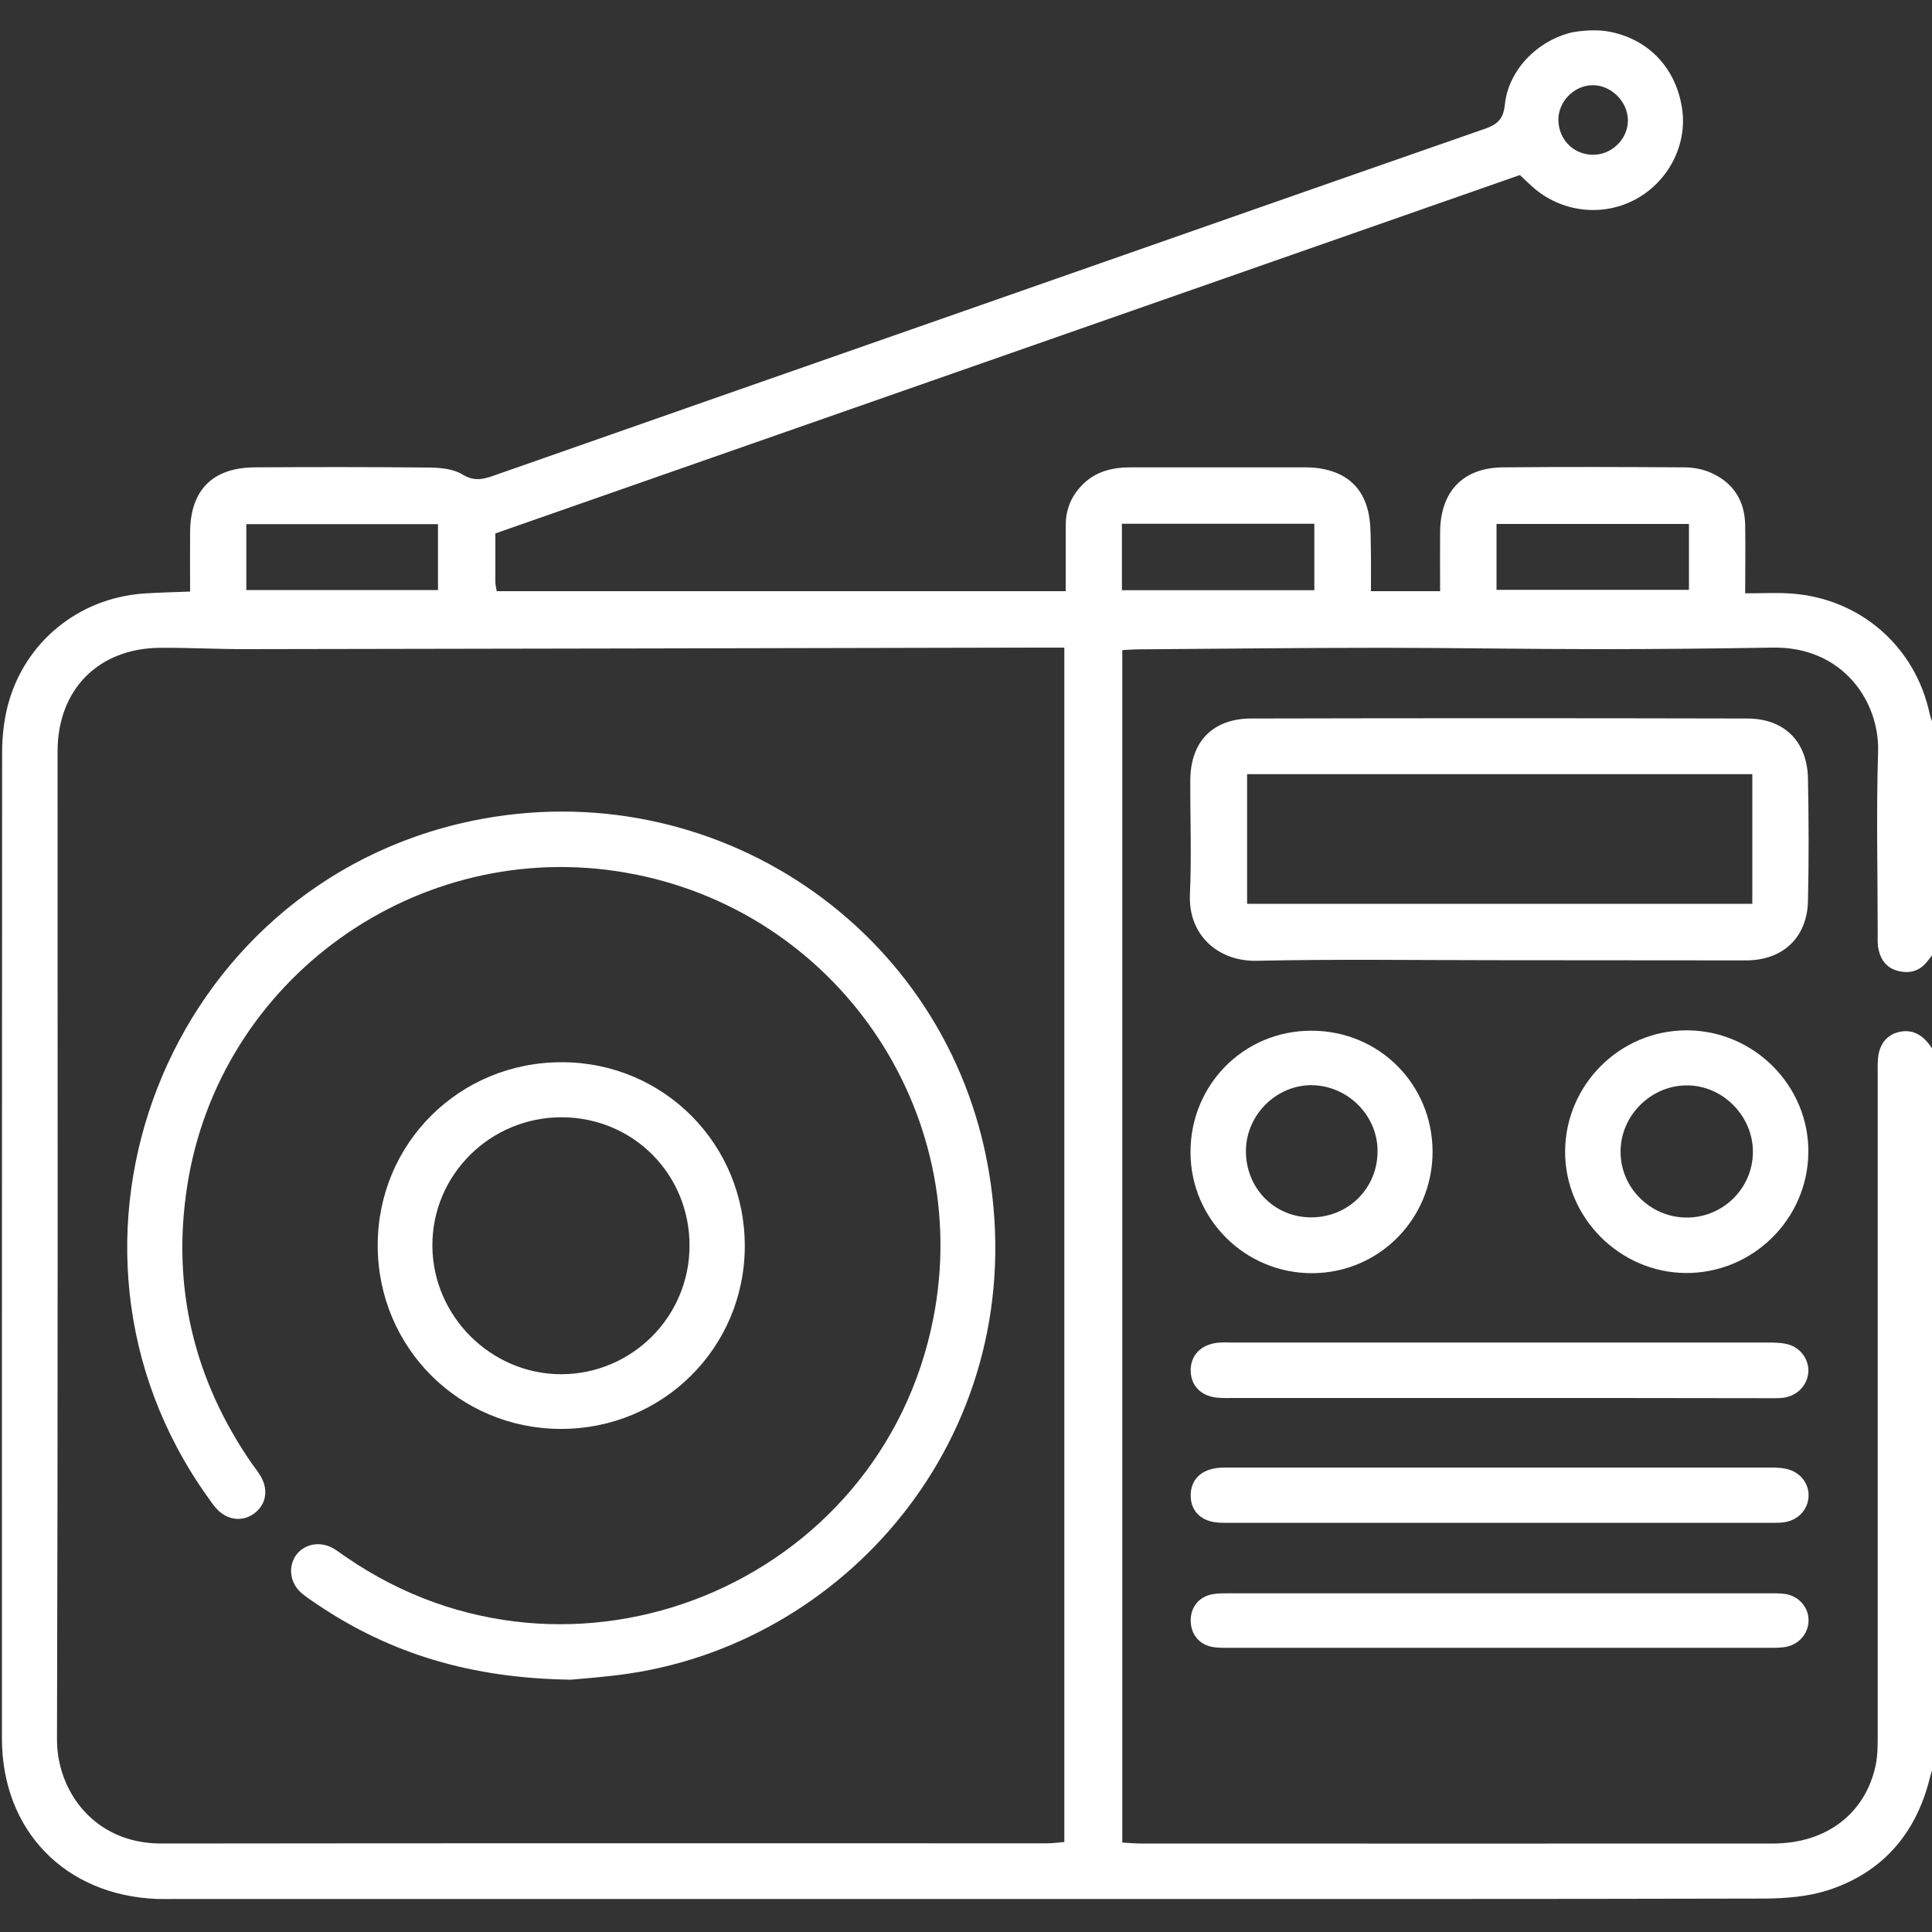
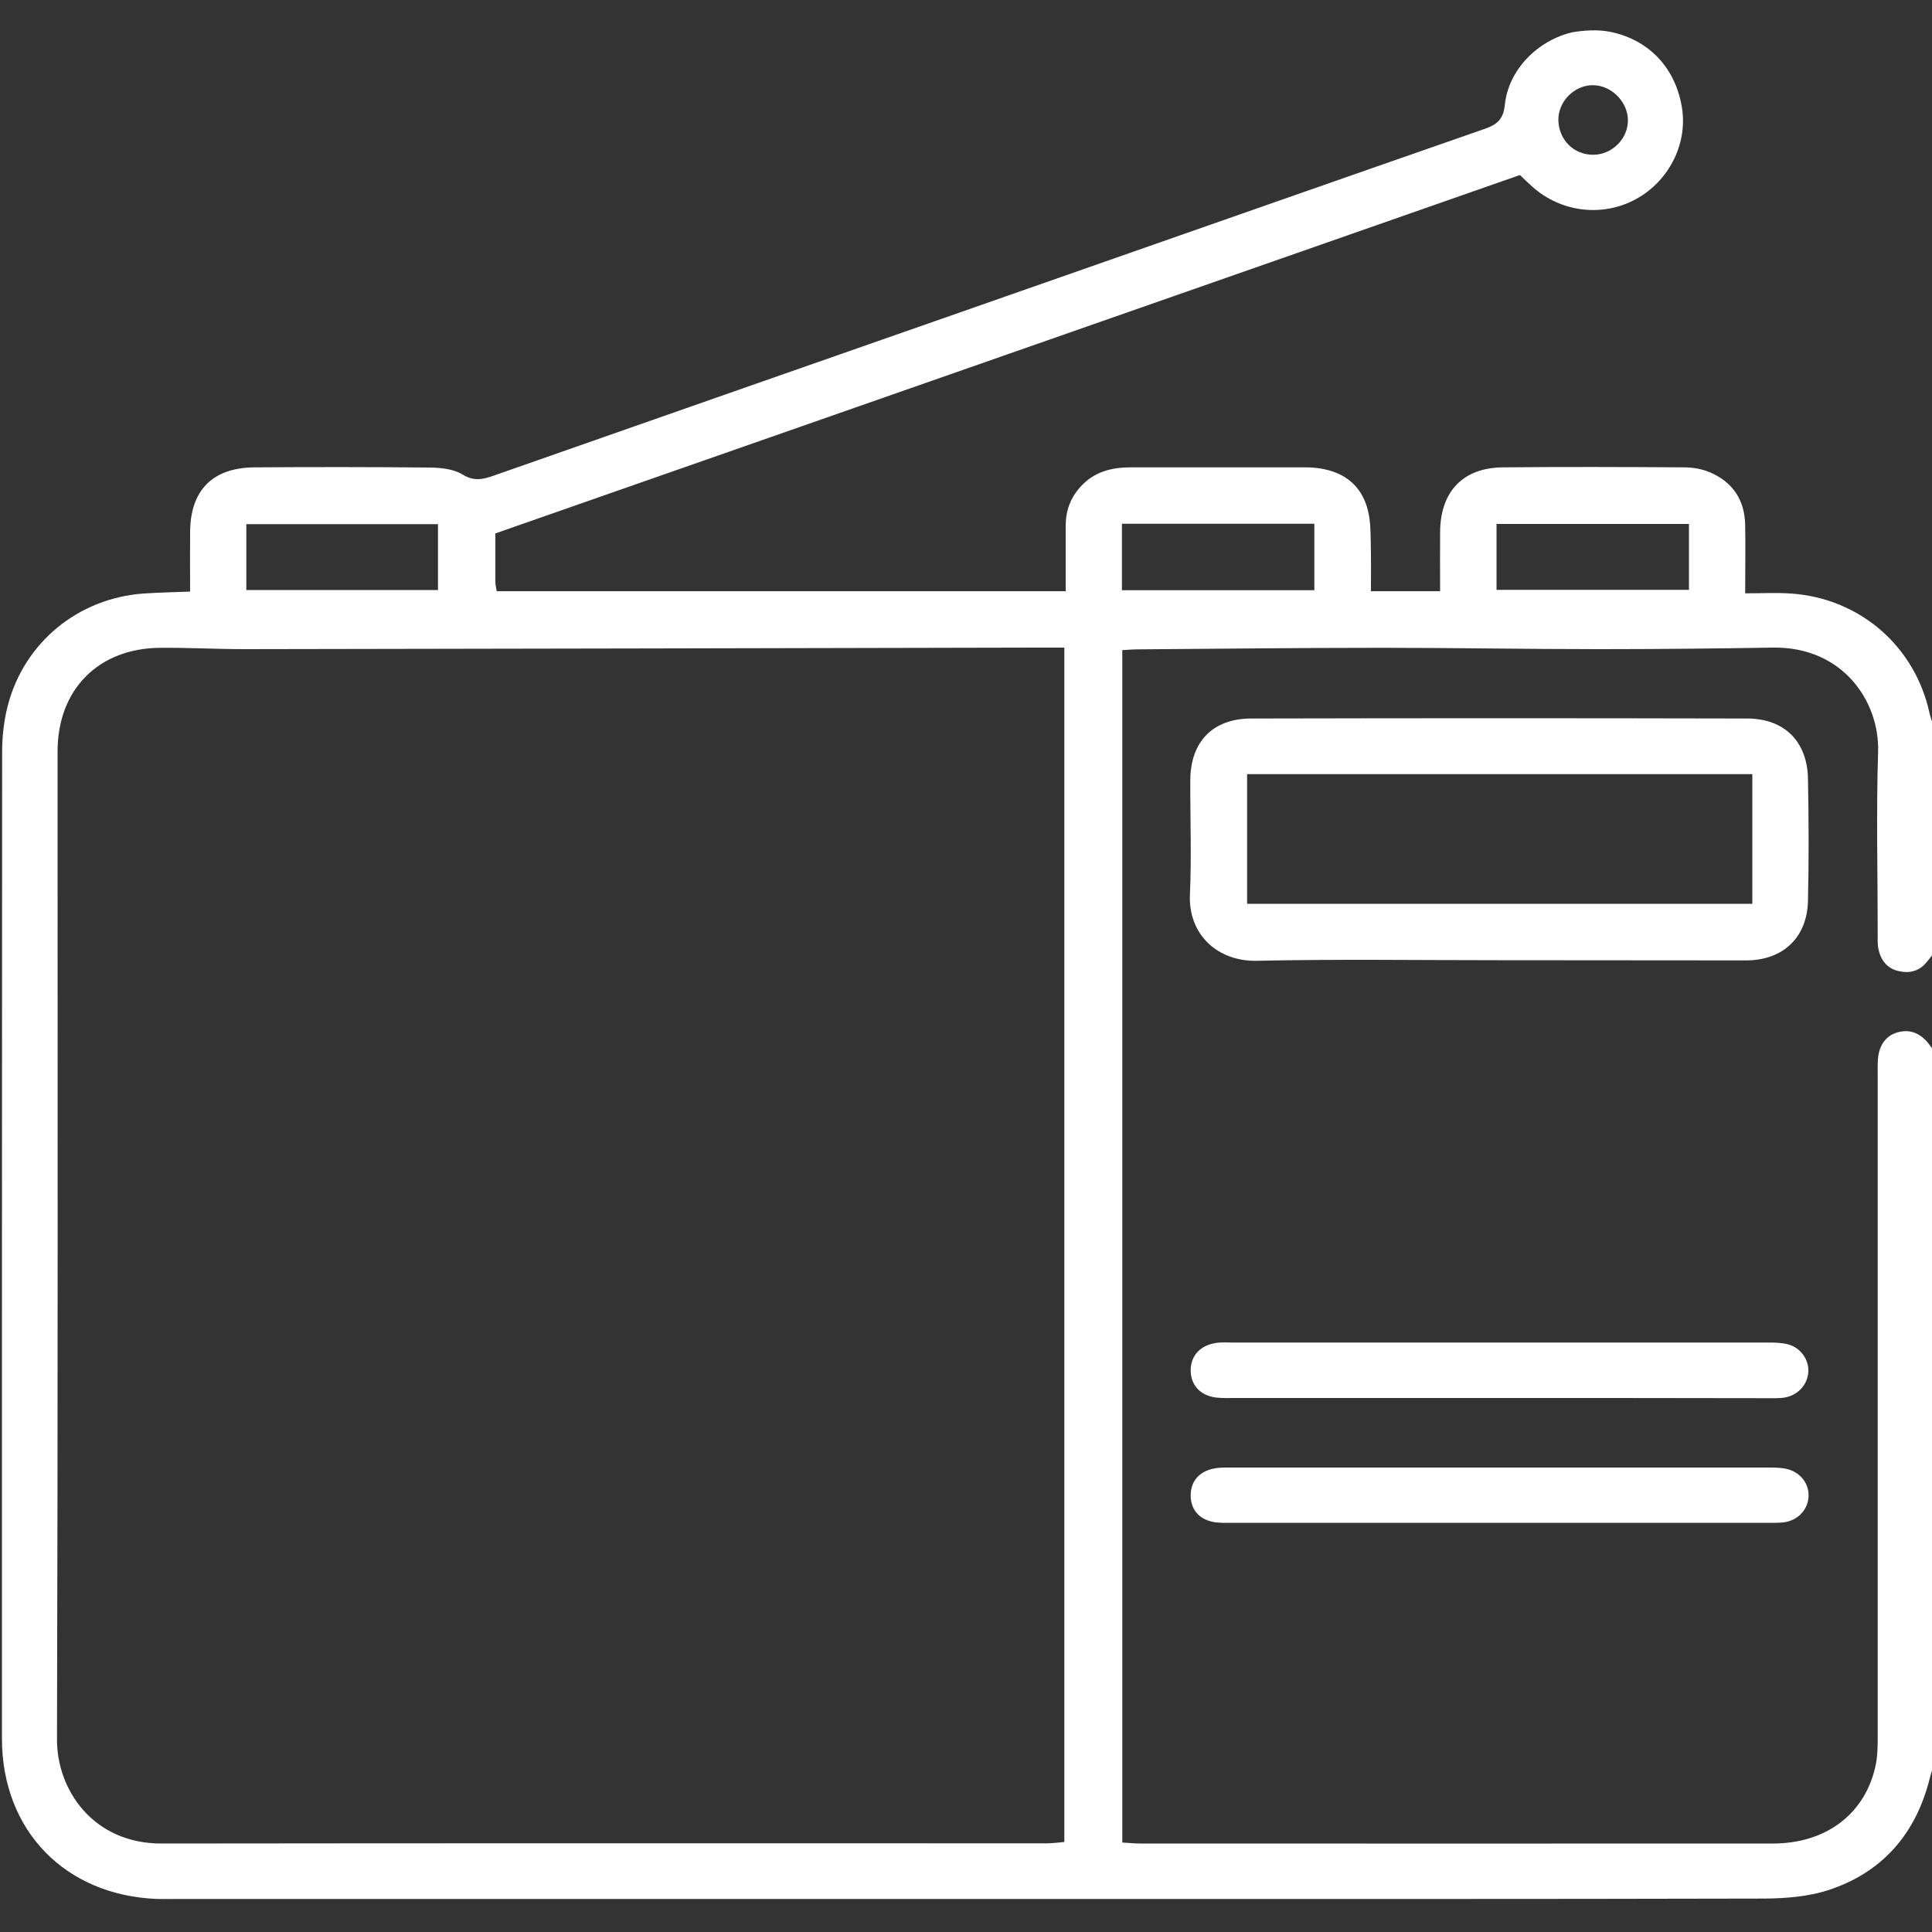
<svg xmlns="http://www.w3.org/2000/svg" version="1.1" id="Ebene_1" x="0px" y="0px" viewBox="0 0 100 100" style="enable-background:new 0 0 100 100;" xml:space="preserve">
  <rect x="0" y="0" width="100" height="100" fill="#333333" stroke="none" />
  <style type="text/css">
	.st0{fill:#FFFFFF;}
</style>
  <g>
    <path class="st0" d="M100.1,49.32c-0.14,0.18-0.27,0.36-0.42,0.53c-0.38,0.44-0.89,0.54-1.42,0.41c-0.56-0.13-0.89-0.53-1.02-1.08   c-0.07-0.28-0.05-0.58-0.05-0.87c0-3.12-0.08-6.25,0.02-9.37c0.09-2.64-1.84-5.49-5.47-5.42c-2.99,0.05-5.99,0.08-8.98,0.08   c-3.74,0-7.48-0.07-11.22-0.07c-4.2,0-8.39,0.05-12.59,0.08c-0.26,0-0.52,0.02-0.86,0.04c0,20.56,0,41.1,0,61.72   c0.34,0.02,0.65,0.05,0.97,0.05c10.9,0,21.81,0.01,32.71,0c2.77,0,4.8-1.56,5.32-4.08c0.1-0.5,0.1-1.03,0.1-1.55   c0-11.36,0-22.71,0-34.07c0-0.29-0.01-0.59,0.01-0.88c0.05-0.73,0.41-1.23,1-1.4c0.65-0.19,1.21,0.02,1.68,0.65   c0.08,0.1,0.15,0.21,0.22,0.32c0,12.3,0,24.61,0,36.91c-0.07,0.25-0.16,0.49-0.22,0.74c-0.72,2.87-2.46,4.87-5.27,5.78   c-1.03,0.33-2.17,0.42-3.27,0.43c-12.24,0.03-24.48,0.02-36.72,0.02c-15.14,0-30.27,0-45.41,0c-0.36,0-0.72,0.01-1.07,0   C3.38,98.11,0.11,94.76,0.1,90C0.1,72.98,0.1,55.96,0.11,38.94c0-0.8,0.09-1.63,0.29-2.41c0.85-3.28,3.65-5.57,7.04-5.81   c0.77-0.05,1.54-0.07,2.4-0.1c0-1.09-0.01-2.1,0-3.1c0.02-2.15,1.16-3.31,3.33-3.33c3.03-0.02,6.05-0.02,9.08,0.01   c0.57,0.01,1.22,0.07,1.69,0.36c0.6,0.37,1.07,0.25,1.64,0.05c8.09-2.84,16.19-5.67,24.28-8.5c8.98-3.14,17.97-6.3,26.96-9.43   c0.64-0.22,0.99-0.48,1.07-1.25c0.18-1.81,1.69-3.34,3.5-3.76c0.53-0.09,1.3-0.16,1.97-0.02c2.03,0.42,3.41,1.92,3.71,4.01   c0.26,1.84-0.71,3.73-2.4,4.65c-1.73,0.94-3.88,0.68-5.36-0.65c-0.21-0.19-0.42-0.39-0.64-0.6c-17.68,6.19-35.34,12.36-53.03,18.55   c0,0.87,0,1.68,0,2.5c0,0.16,0.04,0.31,0.07,0.49c9.81,0,19.59,0,29.45,0c0-1.18,0-2.29,0-3.39c0-0.78,0.25-1.46,0.79-2.04   c0.69-0.75,1.58-0.98,2.56-0.98c3.03,0,6.05,0,9.08,0c0.32,0,0.65,0.03,0.97,0.1c1.19,0.25,1.97,0.98,2.25,2.16   c0.13,0.53,0.13,1.09,0.14,1.64c0.02,0.83,0.01,1.66,0.01,2.51c1.27,0,2.39,0,3.58,0c0-1.07-0.01-2.08,0-3.08   c0.02-2.08,1.18-3.31,3.25-3.33c3.12-0.03,6.25-0.02,9.37,0c0.45,0,0.92,0.08,1.33,0.25c1.19,0.5,1.82,1.44,1.84,2.74   c0.02,1.13,0,2.25,0,3.53c0.88,0,1.63-0.04,2.36,0.01c3.58,0.24,6.45,2.74,7.19,6.23c0.05,0.22,0.14,0.42,0.21,0.64   C100.1,41.5,100.1,45.41,100.1,49.32z M55.09,33.52c-0.55,0-0.97,0-1.39,0c-13.67,0.03-27.34,0.06-41.01,0.08   c-1.46,0-2.93-0.08-4.39-0.07c-3.2,0.02-5.31,2.15-5.32,5.34c0,17.05,0.02,34.1-0.03,51.16c-0.01,2.63,1.89,5.4,5.41,5.39   c15.27-0.02,30.53-0.01,45.8-0.01c0.31,0,0.62-0.04,0.93-0.07C55.09,74.7,55.09,54.18,55.09,33.52z M12.75,30.54   c3.35,0,6.64,0,9.92,0c0-1.19,0-2.3,0-3.41c-3.36,0-6.63,0-9.92,0C12.75,28.31,12.75,29.41,12.75,30.54z M68.03,27.11   c-3.37,0-6.63,0-9.96,0c0,1.17,0,2.28,0,3.44c3.34,0,6.63,0,9.96,0C68.03,29.39,68.03,28.3,68.03,27.11z M77.46,30.53   c3.39,0,6.68,0,9.96,0c0-1.18,0-2.27,0-3.41c-3.35,0-6.63,0-9.96,0C77.46,28.29,77.46,29.38,77.46,30.53z M82.48,8.01   c0.98-0.01,1.8-0.85,1.78-1.81c-0.02-0.96-0.88-1.8-1.83-1.79c-0.97,0.01-1.79,0.86-1.77,1.83C80.7,7.26,81.47,8.02,82.48,8.01z" />
    <path class="st0" d="M77.53,49.7c-4.16,0-8.33-0.06-12.49,0.03c-1.97,0.04-3.54-1.31-3.45-3.43c0.09-1.98,0.01-3.97,0.02-5.95   c0.02-1.97,1.17-3.16,3.16-3.16c8.55-0.02,17.11-0.02,25.66,0c1.92,0,3.11,1.18,3.15,3.1c0.04,2.11,0.05,4.23,0,6.34   c-0.04,1.89-1.29,3.07-3.18,3.08C86.12,49.71,81.83,49.7,77.53,49.7z M90.7,46.78c0-2.29,0-4.46,0-6.71c-8.73,0-17.43,0-26.15,0   c0,2.26,0,4.46,0,6.71C73.27,46.78,81.94,46.78,90.7,46.78z" />
    <path class="st0" d="M77.64,72.36c-4.59,0-9.18,0-13.77,0c-0.26,0-0.52,0.01-0.78-0.01c-0.88-0.05-1.44-0.59-1.46-1.38   c-0.02-0.8,0.51-1.37,1.39-1.47c0.26-0.03,0.52-0.01,0.78-0.01c9.21,0,18.42,0,27.64,0c0.36,0,0.72,0,1.06,0.08   c0.68,0.16,1.13,0.78,1.1,1.43c-0.04,0.7-0.58,1.26-1.31,1.35c-0.29,0.03-0.59,0.02-0.88,0.02C86.81,72.36,82.22,72.36,77.64,72.36   z" />
    <path class="st0" d="M77.63,78.82c-4.59,0-9.18,0-13.77,0c-0.26,0-0.52,0.01-0.78-0.01c-0.89-0.05-1.44-0.58-1.45-1.38   c-0.01-0.81,0.5-1.35,1.4-1.45c0.29-0.03,0.59-0.02,0.88-0.02c9.15,0,18.29,0,27.44,0c0.36,0,0.72-0.01,1.07,0.06   c0.74,0.14,1.23,0.76,1.19,1.45c-0.04,0.7-0.58,1.25-1.32,1.33c-0.29,0.03-0.59,0.02-0.88,0.02C86.8,78.82,82.22,78.82,77.63,78.82   z" />
-     <path class="st0" d="M74.15,59.61c0,3.48-2.77,6.28-6.23,6.29c-3.46,0.01-6.28-2.78-6.3-6.23c-0.02-3.53,2.78-6.34,6.28-6.32   C71.39,53.36,74.14,56.12,74.15,59.61z M64.49,59.51c-0.04,1.93,1.41,3.46,3.3,3.5c1.91,0.04,3.45-1.41,3.51-3.31   c0.07-1.86-1.44-3.46-3.32-3.53C66.14,56.11,64.53,57.64,64.49,59.51z" />
-     <path class="st0" d="M87.26,65.89c-3.43-0.02-6.27-2.88-6.25-6.3c0.02-3.45,2.84-6.26,6.29-6.26c3.49,0,6.35,2.88,6.3,6.35   C93.55,63.12,90.71,65.91,87.26,65.89z M87.29,63.02c1.88,0.01,3.42-1.5,3.44-3.37c0.02-1.89-1.58-3.5-3.46-3.47   c-1.85,0.02-3.4,1.59-3.39,3.44C83.88,61.48,85.42,63.01,87.29,63.02z" />
-     <path class="st0" d="M77.57,85.29c-4.59,0-9.18,0-13.76,0c-0.32,0-0.65,0.01-0.97-0.03c-0.75-0.1-1.22-0.66-1.21-1.41   c0.01-0.7,0.46-1.23,1.17-1.34c0.29-0.05,0.58-0.04,0.88-0.04c9.27,0,18.55,0,27.82,0c0.29,0,0.59-0.01,0.88,0.03   c0.73,0.1,1.25,0.71,1.23,1.4c-0.02,0.7-0.55,1.27-1.28,1.36c-0.32,0.04-0.65,0.03-0.97,0.03C86.75,85.29,82.16,85.29,77.57,85.29z   " />
-     <path class="st0" d="M29.55,86.94c-5.15-0.07-9.35-1.34-13.15-3.91c-0.27-0.18-0.54-0.36-0.79-0.57c-0.59-0.5-0.71-1.33-0.31-1.93   c0.41-0.6,1.21-0.78,1.91-0.41c0.26,0.14,0.48,0.33,0.73,0.49c11.61,7.98,27.66,1.45,30.37-12.38   c2.11-10.77-5.06-21.17-15.91-23.06c-10.77-1.88-21.08,5.48-22.72,16.28c-0.79,5.18,0.36,9.95,3.33,14.27   c0.17,0.24,0.36,0.47,0.5,0.72c0.4,0.71,0.25,1.46-0.37,1.91c-0.6,0.43-1.39,0.34-1.93-0.26c-0.18-0.19-0.32-0.41-0.47-0.62   c-9.36-13.11-2.1-31.69,13.68-34.98c12.49-2.6,24.63,5.54,26.76,18.13c2.25,13.28-7.05,24.27-18.6,26   C31.38,86.8,30.18,86.88,29.55,86.94z" />
-     <path class="st0" d="M29.04,73.96c-5.27,0-9.48-4.21-9.49-9.48c-0.01-5.31,4.24-9.52,9.56-9.5c5.26,0.02,9.45,4.25,9.44,9.53   C38.54,69.76,34.31,73.96,29.04,73.96z M35.69,64.49c0.01-3.7-2.9-6.64-6.59-6.66c-3.71-0.02-6.74,2.97-6.72,6.66   c0.02,3.64,3.04,6.64,6.67,6.64C32.71,71.12,35.68,68.16,35.69,64.49z" />
  </g>
</svg>